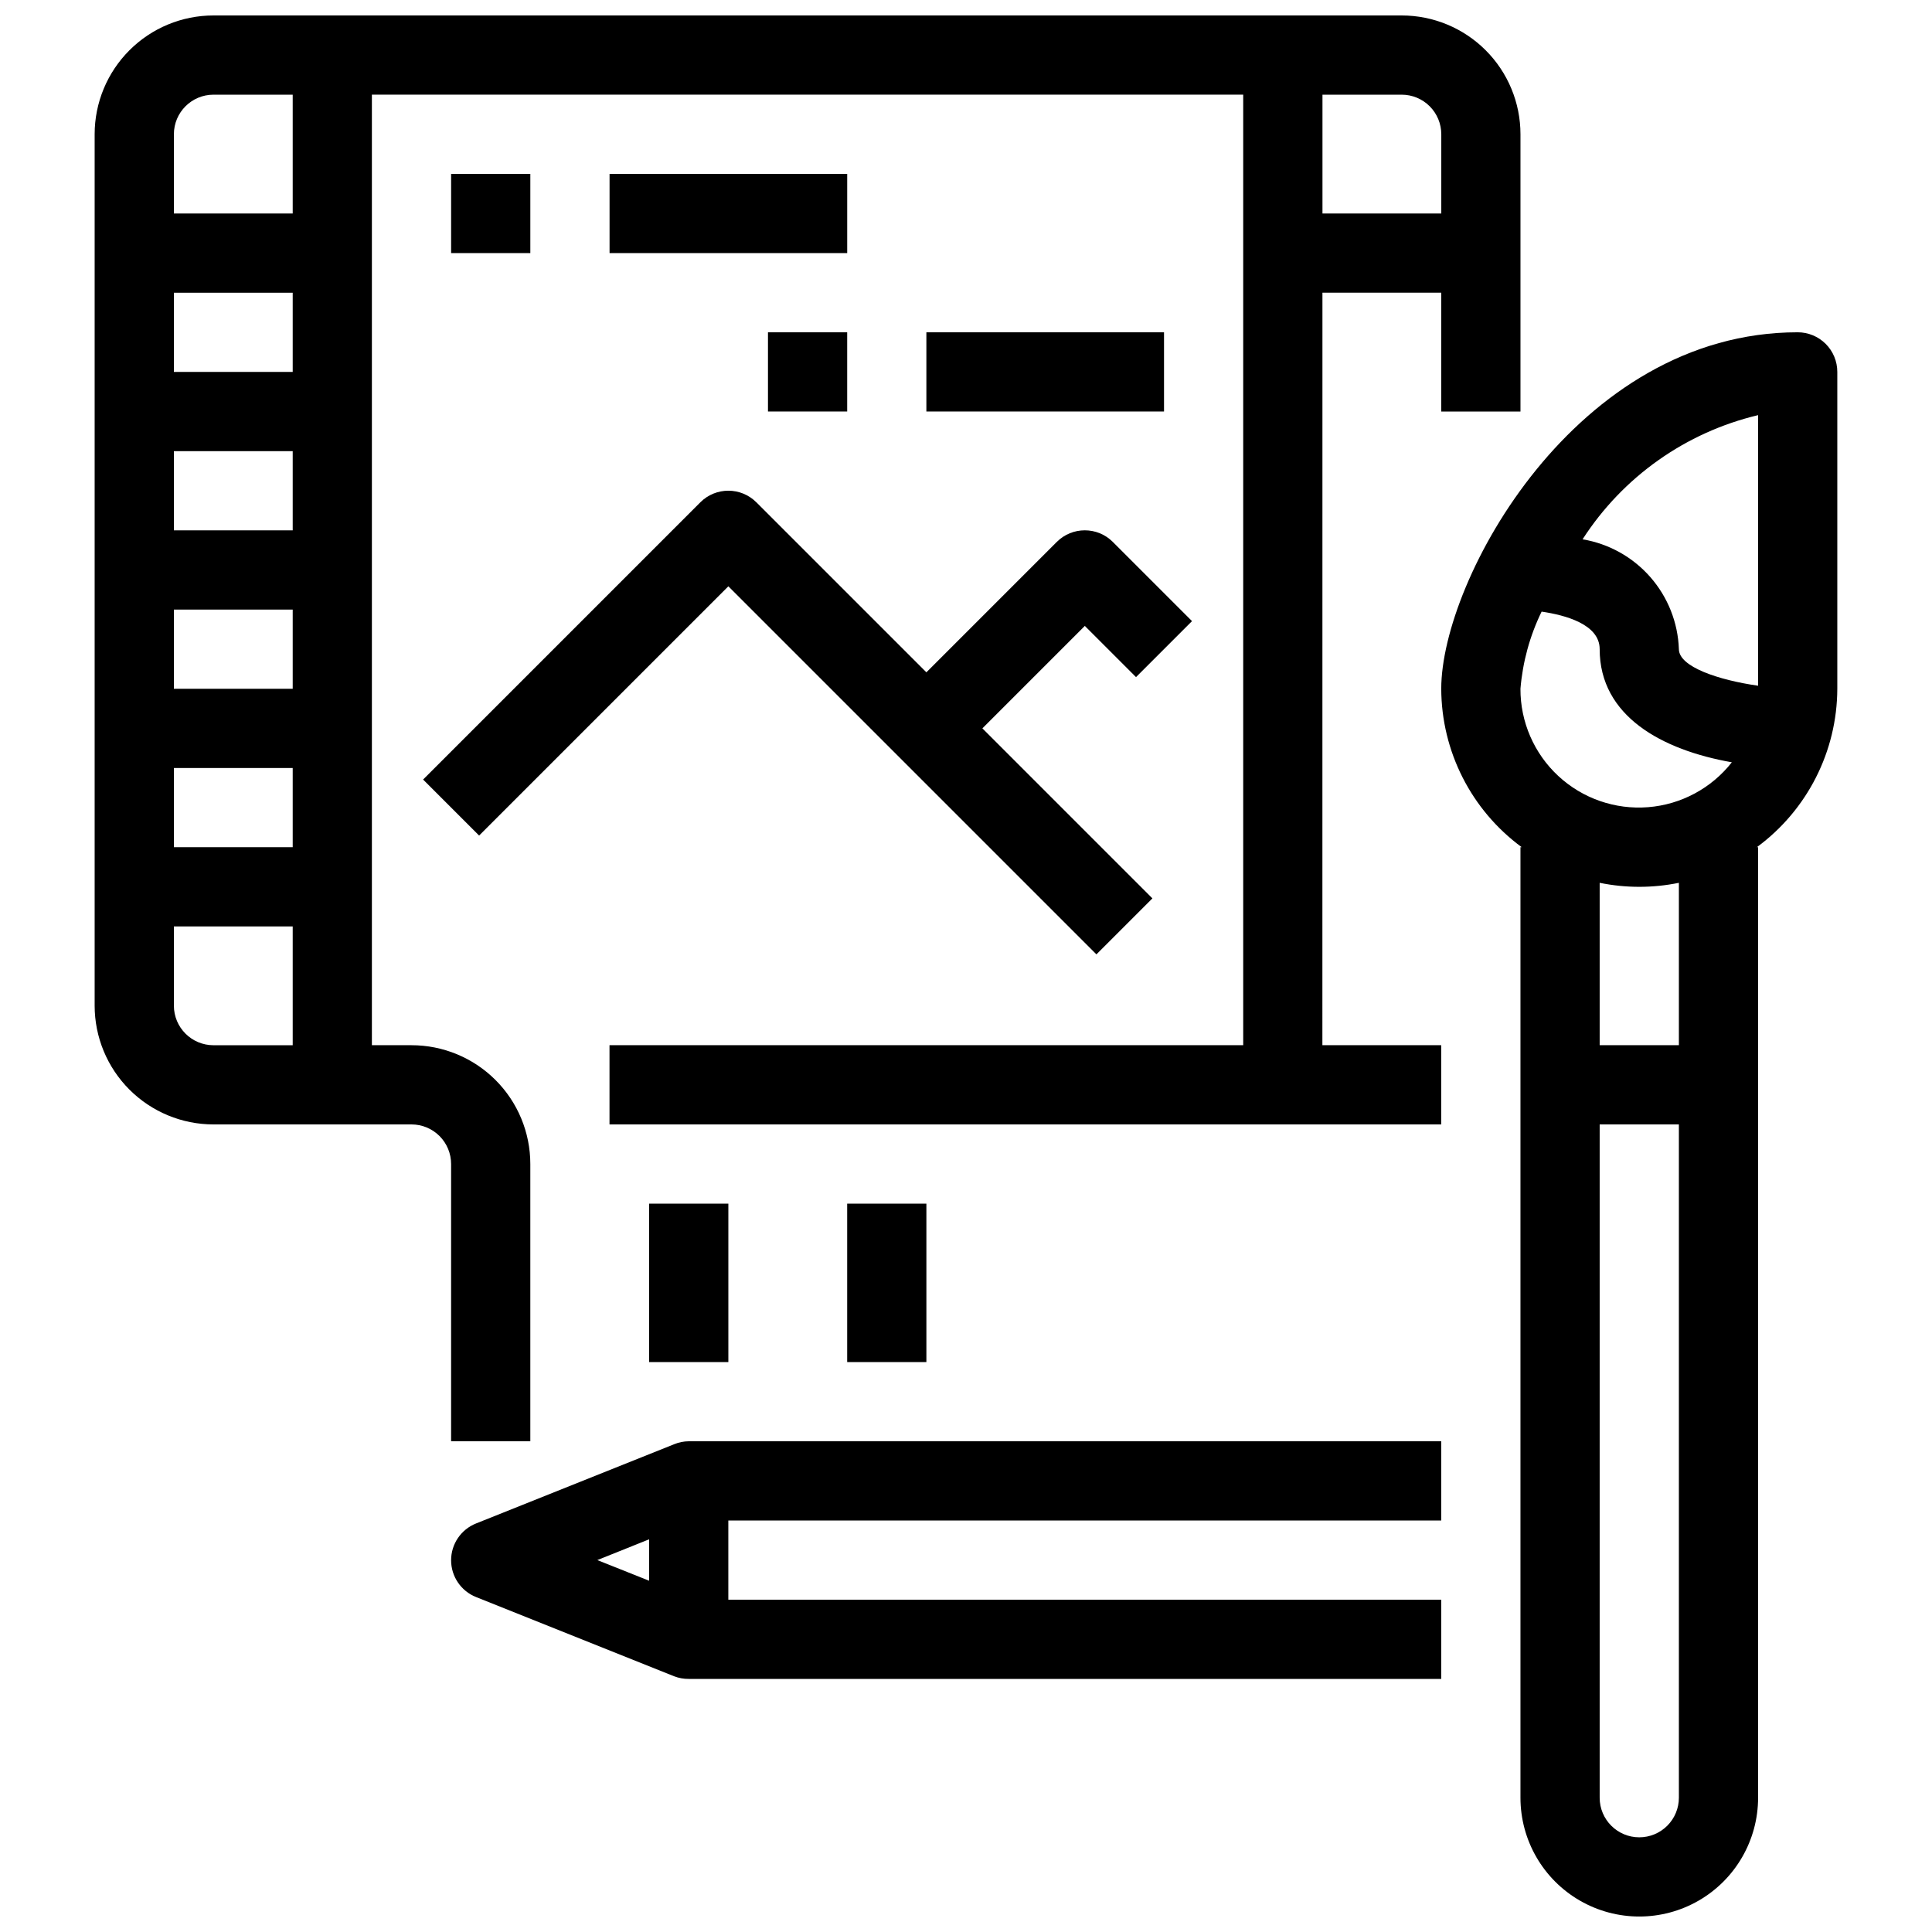
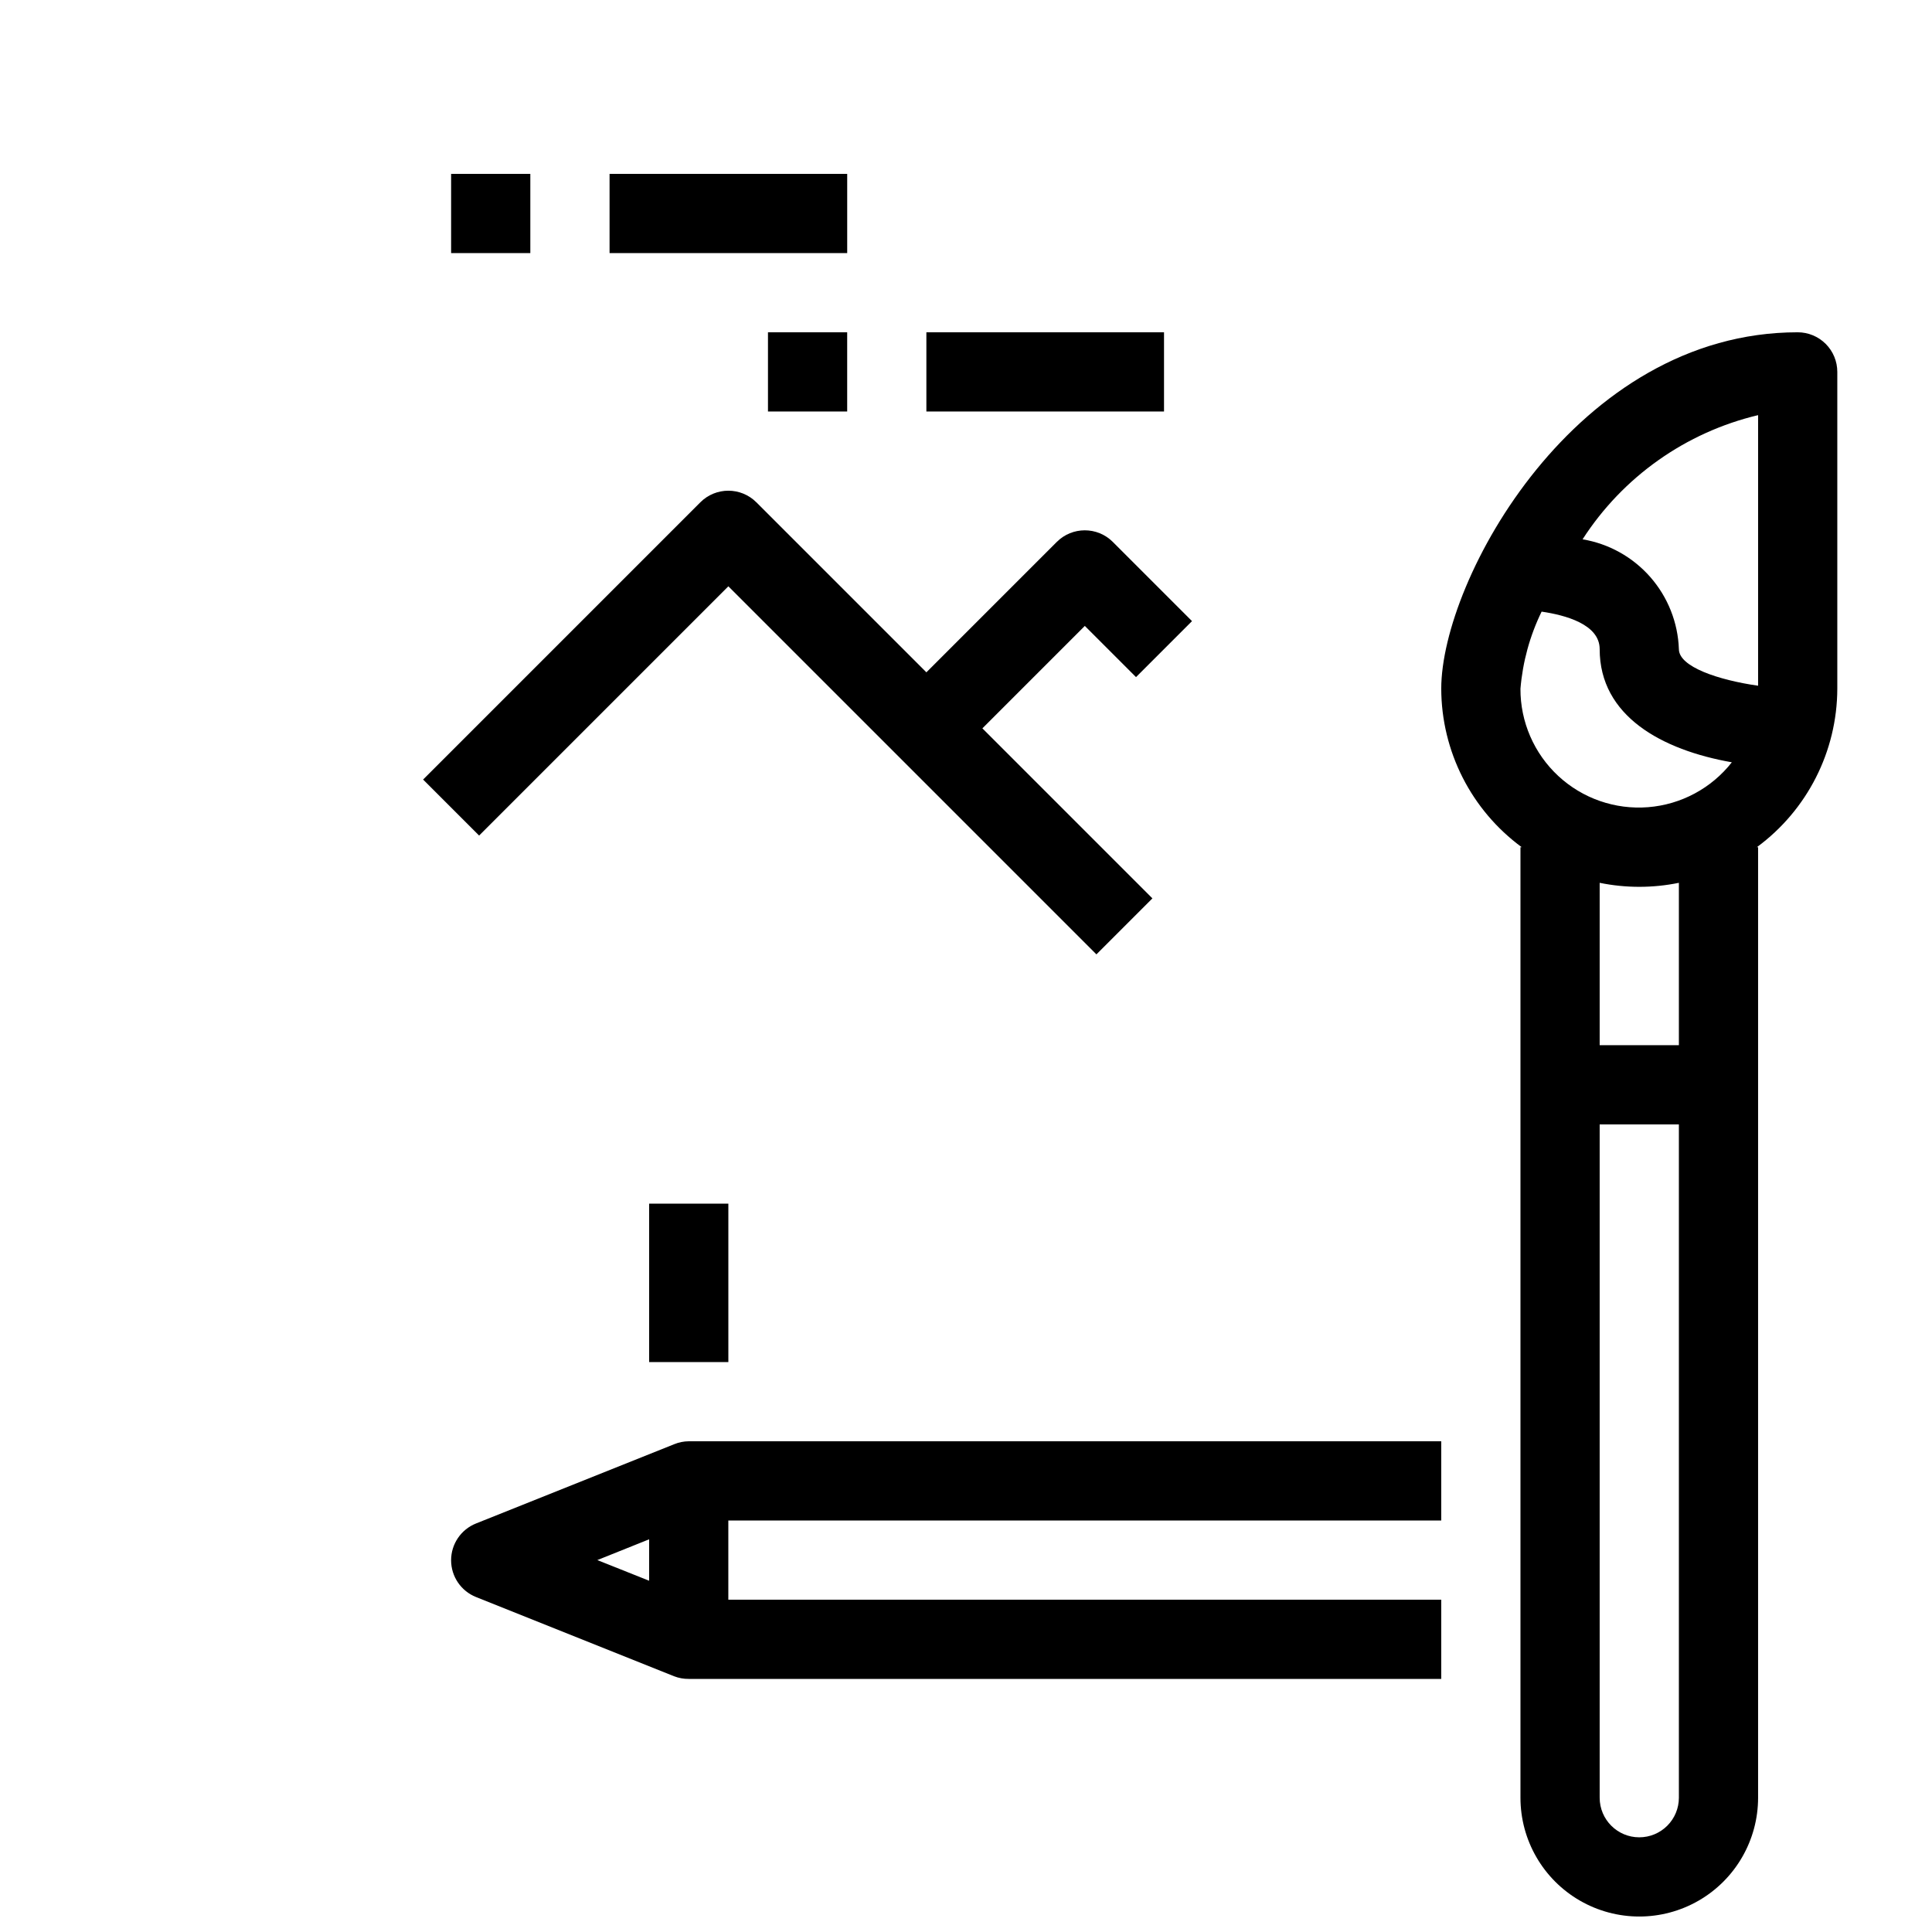
<svg xmlns="http://www.w3.org/2000/svg" width="800px" height="800px" version="1.1" viewBox="144 144 512 512">
  <defs>
    <clipPath id="b">
-       <path d="m169 148.09h378v377.91h-378z" />
-     </clipPath>
+       </clipPath>
    <clipPath id="a">
      <path d="m525 232h106v419.9h-106z" />
    </clipPath>
  </defs>
  <g clip-path="url(#b)">
    <path d="m494.46 221.57h31.488v31.488h20.992v-73.473c0-8.352-3.316-16.359-9.223-22.266-5.902-5.906-13.914-9.223-22.266-9.223h-314.88c-8.352 0-16.359 3.316-22.266 9.223s-9.223 13.914-9.223 22.266v230.91c0 8.352 3.316 16.359 9.223 22.266 5.906 5.902 13.914 9.223 22.266 9.223h52.48c2.781 0 5.453 1.105 7.422 3.074 1.969 1.965 3.074 4.637 3.074 7.422v73.473h20.992v-73.473c0-8.352-3.316-16.363-9.223-22.266-5.906-5.906-13.914-9.223-22.266-9.223h-10.496v-251.91h230.91v251.91h-167.94v20.992h220.41v-20.992h-31.488zm-272.89 146.95h-31.488v-20.992h31.488zm0-41.984h-31.488v-20.992h31.488zm0-41.984h-31.488v-20.992h31.488zm0-41.984h-31.488v-20.992h31.488zm-20.992 178.43c-5.797 0-10.496-4.699-10.496-10.496v-20.992h31.488v31.488zm20.992-220.42h-31.488v-20.992c0-5.797 4.699-10.496 10.496-10.496h20.992zm293.89-31.488c2.785 0 5.457 1.105 7.422 3.074 1.969 1.969 3.074 4.637 3.074 7.422v20.992h-31.488v-31.488z" />
  </g>
  <path d="m270.97 365.43 66.051-66.051 97.539 97.539 14.84-14.84-45.059-45.059 27.145-27.145 13.57 13.57 14.84-14.84-20.992-20.992c-4.098-4.098-10.742-4.098-14.84 0l-34.562 34.562-45.059-45.059h-0.004c-4.098-4.098-10.742-4.098-14.84 0l-73.473 73.473z" />
  <path d="m263.55 190.08h20.992v20.992h-20.992z" />
  <path d="m305.54 190.08h62.977v20.992h-62.977z" />
  <path d="m347.52 232.06h20.992v20.992h-20.992z" />
  <path d="m389.5 232.06h62.977v20.992h-62.977z" />
  <g clip-path="url(#a)">
    <path d="m620.41 232.06c-58.777 0-94.465 65.609-94.465 94.465 0.047 16.582 7.957 32.16 21.32 41.984h-0.328v251.9c0 11.25 6.004 21.645 15.746 27.27s21.746 5.625 31.488 0c9.742-5.625 15.742-16.02 15.742-27.27v-251.9h-0.324c13.359-9.824 21.27-25.402 21.316-41.984v-83.969c0-2.785-1.105-5.453-3.074-7.422s-4.637-3.074-7.422-3.074zm-10.496 21.957v71.707c-10.496-1.5-20.992-5.008-20.992-9.699v0.004c-0.246-7.051-2.926-13.797-7.574-19.102-4.652-5.305-10.992-8.84-17.949-10.004 10.676-16.562 27.344-28.352 46.516-32.906zm-57.371 52.07c6.234 0.914 15.387 3.34 15.387 9.941 0 17.738 16.469 26.723 35.023 29.988l0.004-0.004c-5.414 6.898-13.465 11.215-22.203 11.902-8.742 0.691-17.371-2.312-23.797-8.277-6.422-5.965-10.059-14.348-10.02-23.113 0.586-7.102 2.484-14.031 5.606-20.438zm25.883 324.82c-5.797 0-10.496-4.699-10.496-10.496v-178.43h20.992v178.43c0 2.785-1.105 5.453-3.074 7.422s-4.637 3.074-7.422 3.074zm10.496-209.92-20.992 0.004v-43.035c6.926 1.414 14.066 1.414 20.992 0z" />
  </g>
  <path d="m322.64 526.74-52.48 20.992c-3.992 1.59-6.613 5.453-6.613 9.75s2.621 8.16 6.613 9.75l52.48 20.992c1.234 0.48 2.555 0.719 3.883 0.703h199.42v-20.992h-188.93v-20.992h188.93v-20.992h-199.42c-1.336 0.012-2.652 0.281-3.883 0.789zm-6.613 25.191v10.98l-13.73-5.473z" />
  <path d="m316.03 462.98h20.992v41.984h-20.992z" />
-   <path d="m368.51 462.98h20.992v41.984h-20.992z" />
</svg>